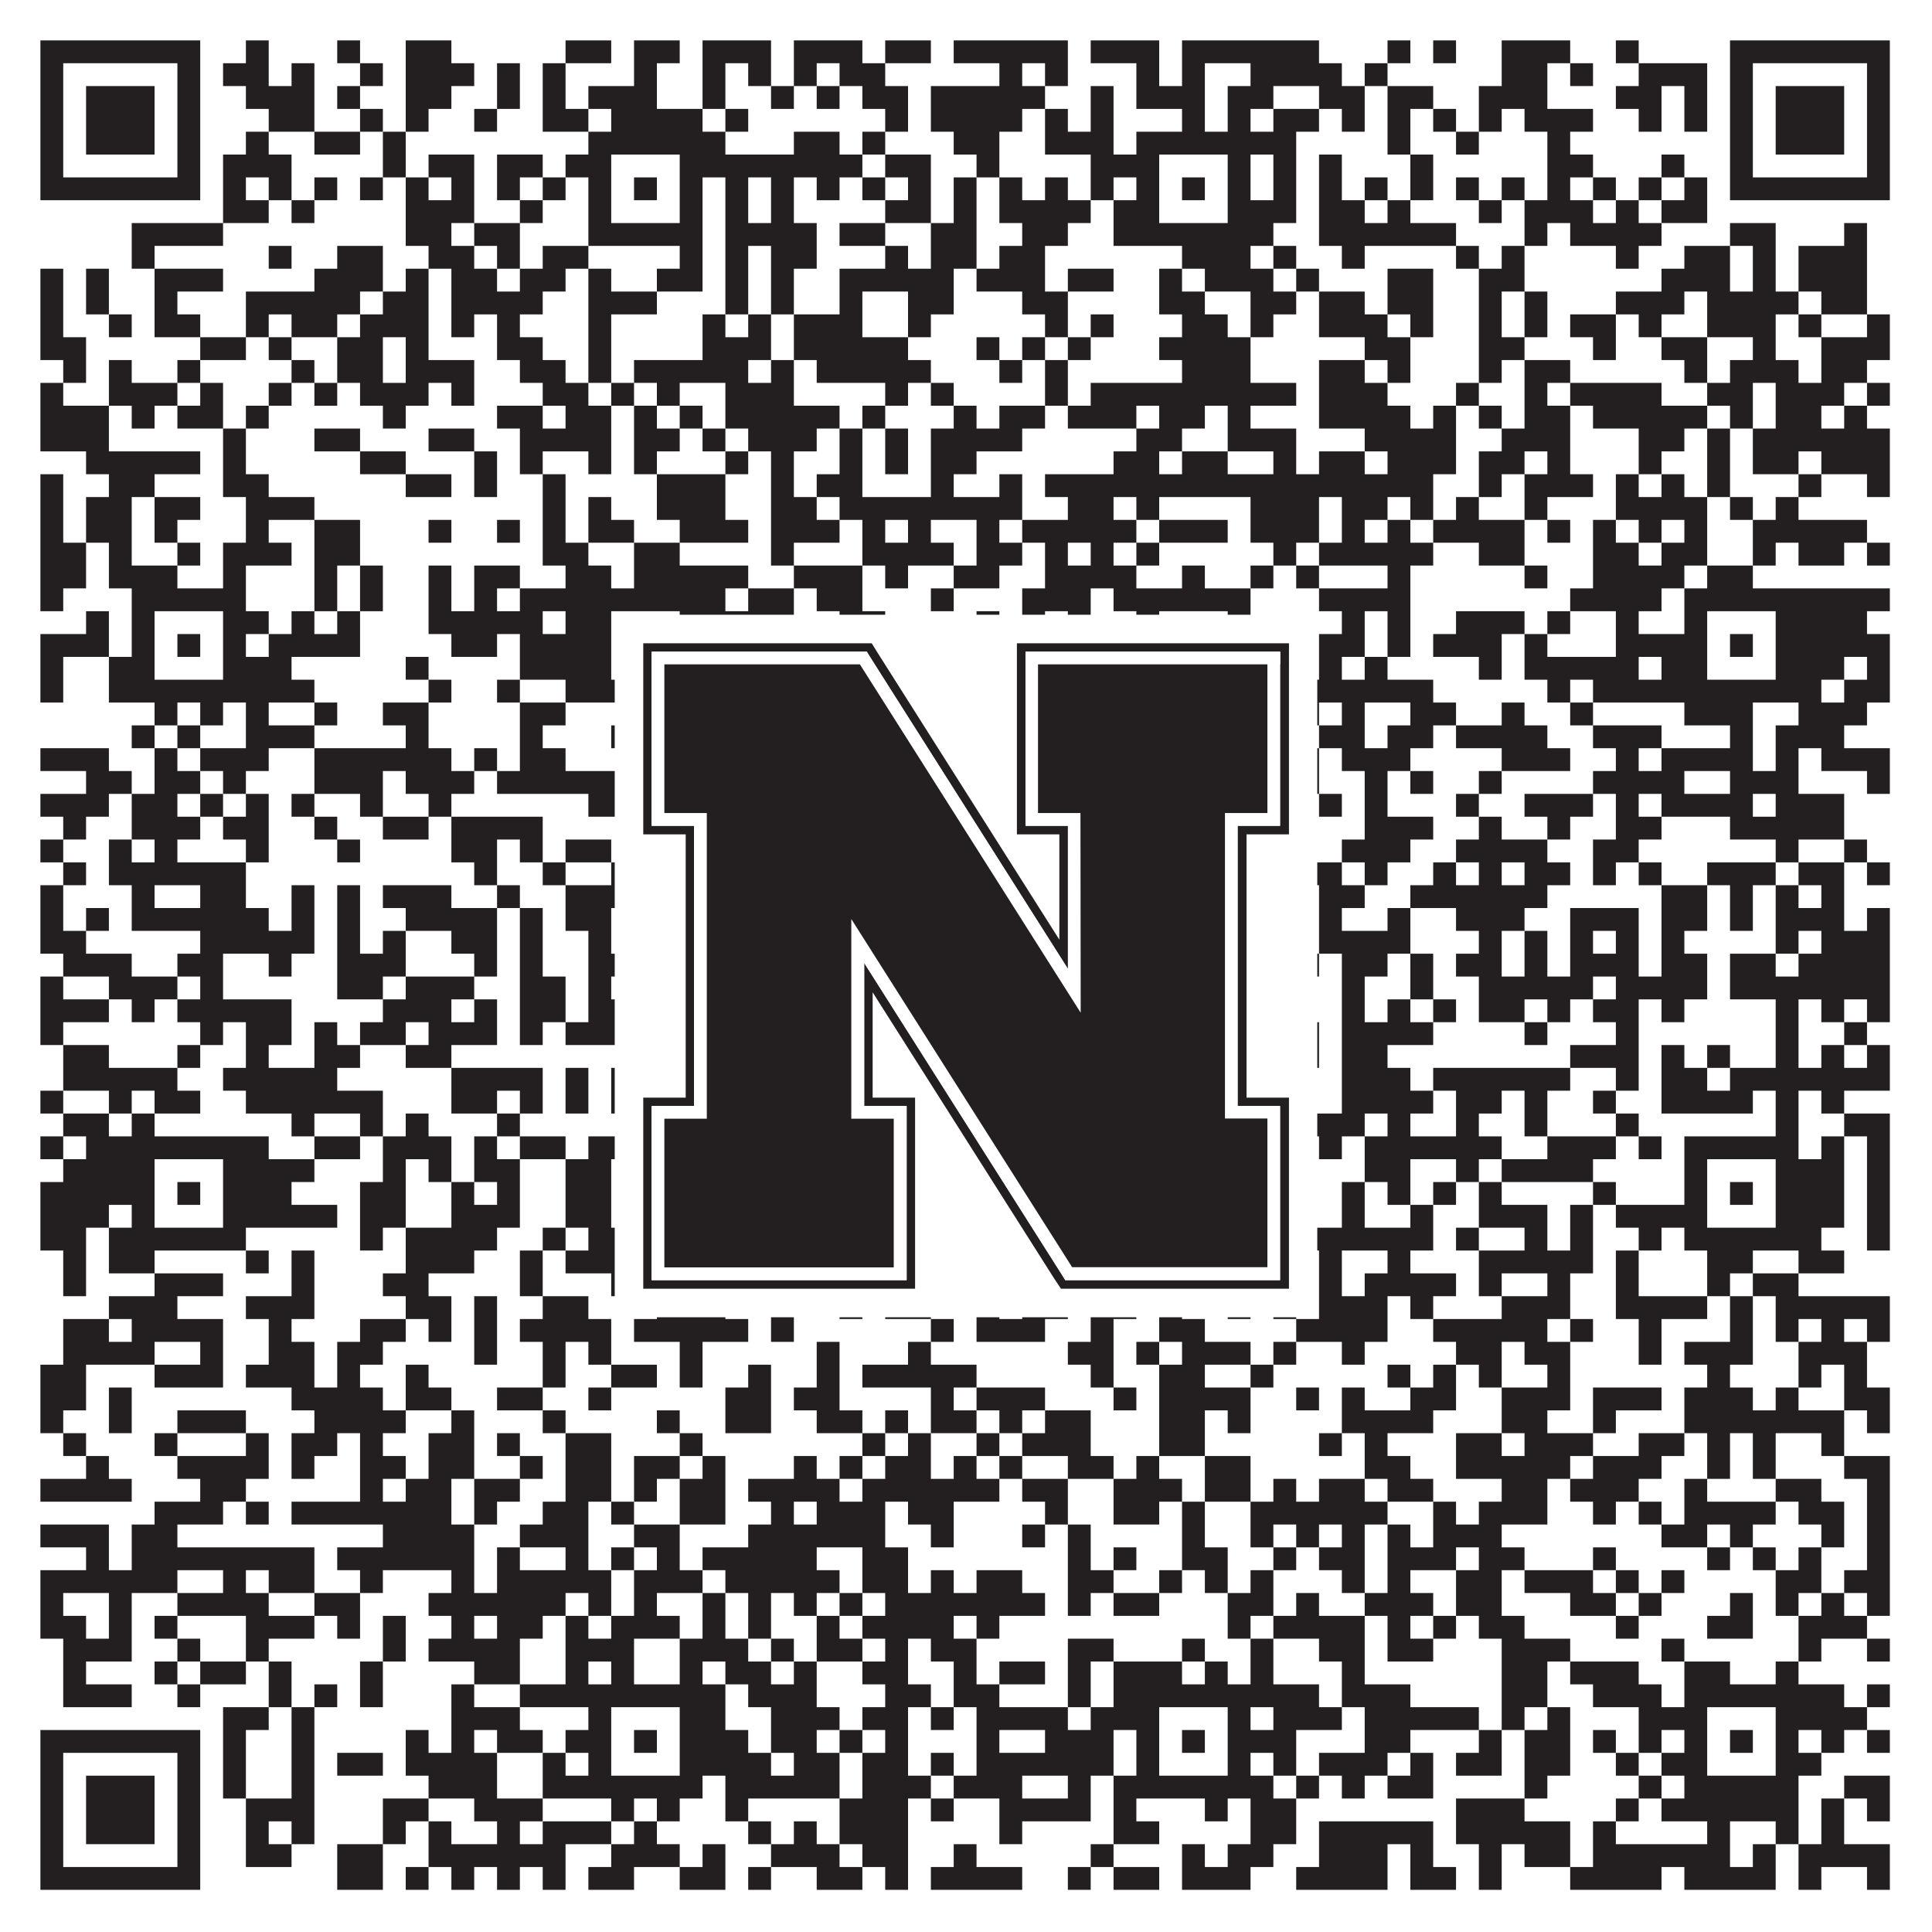
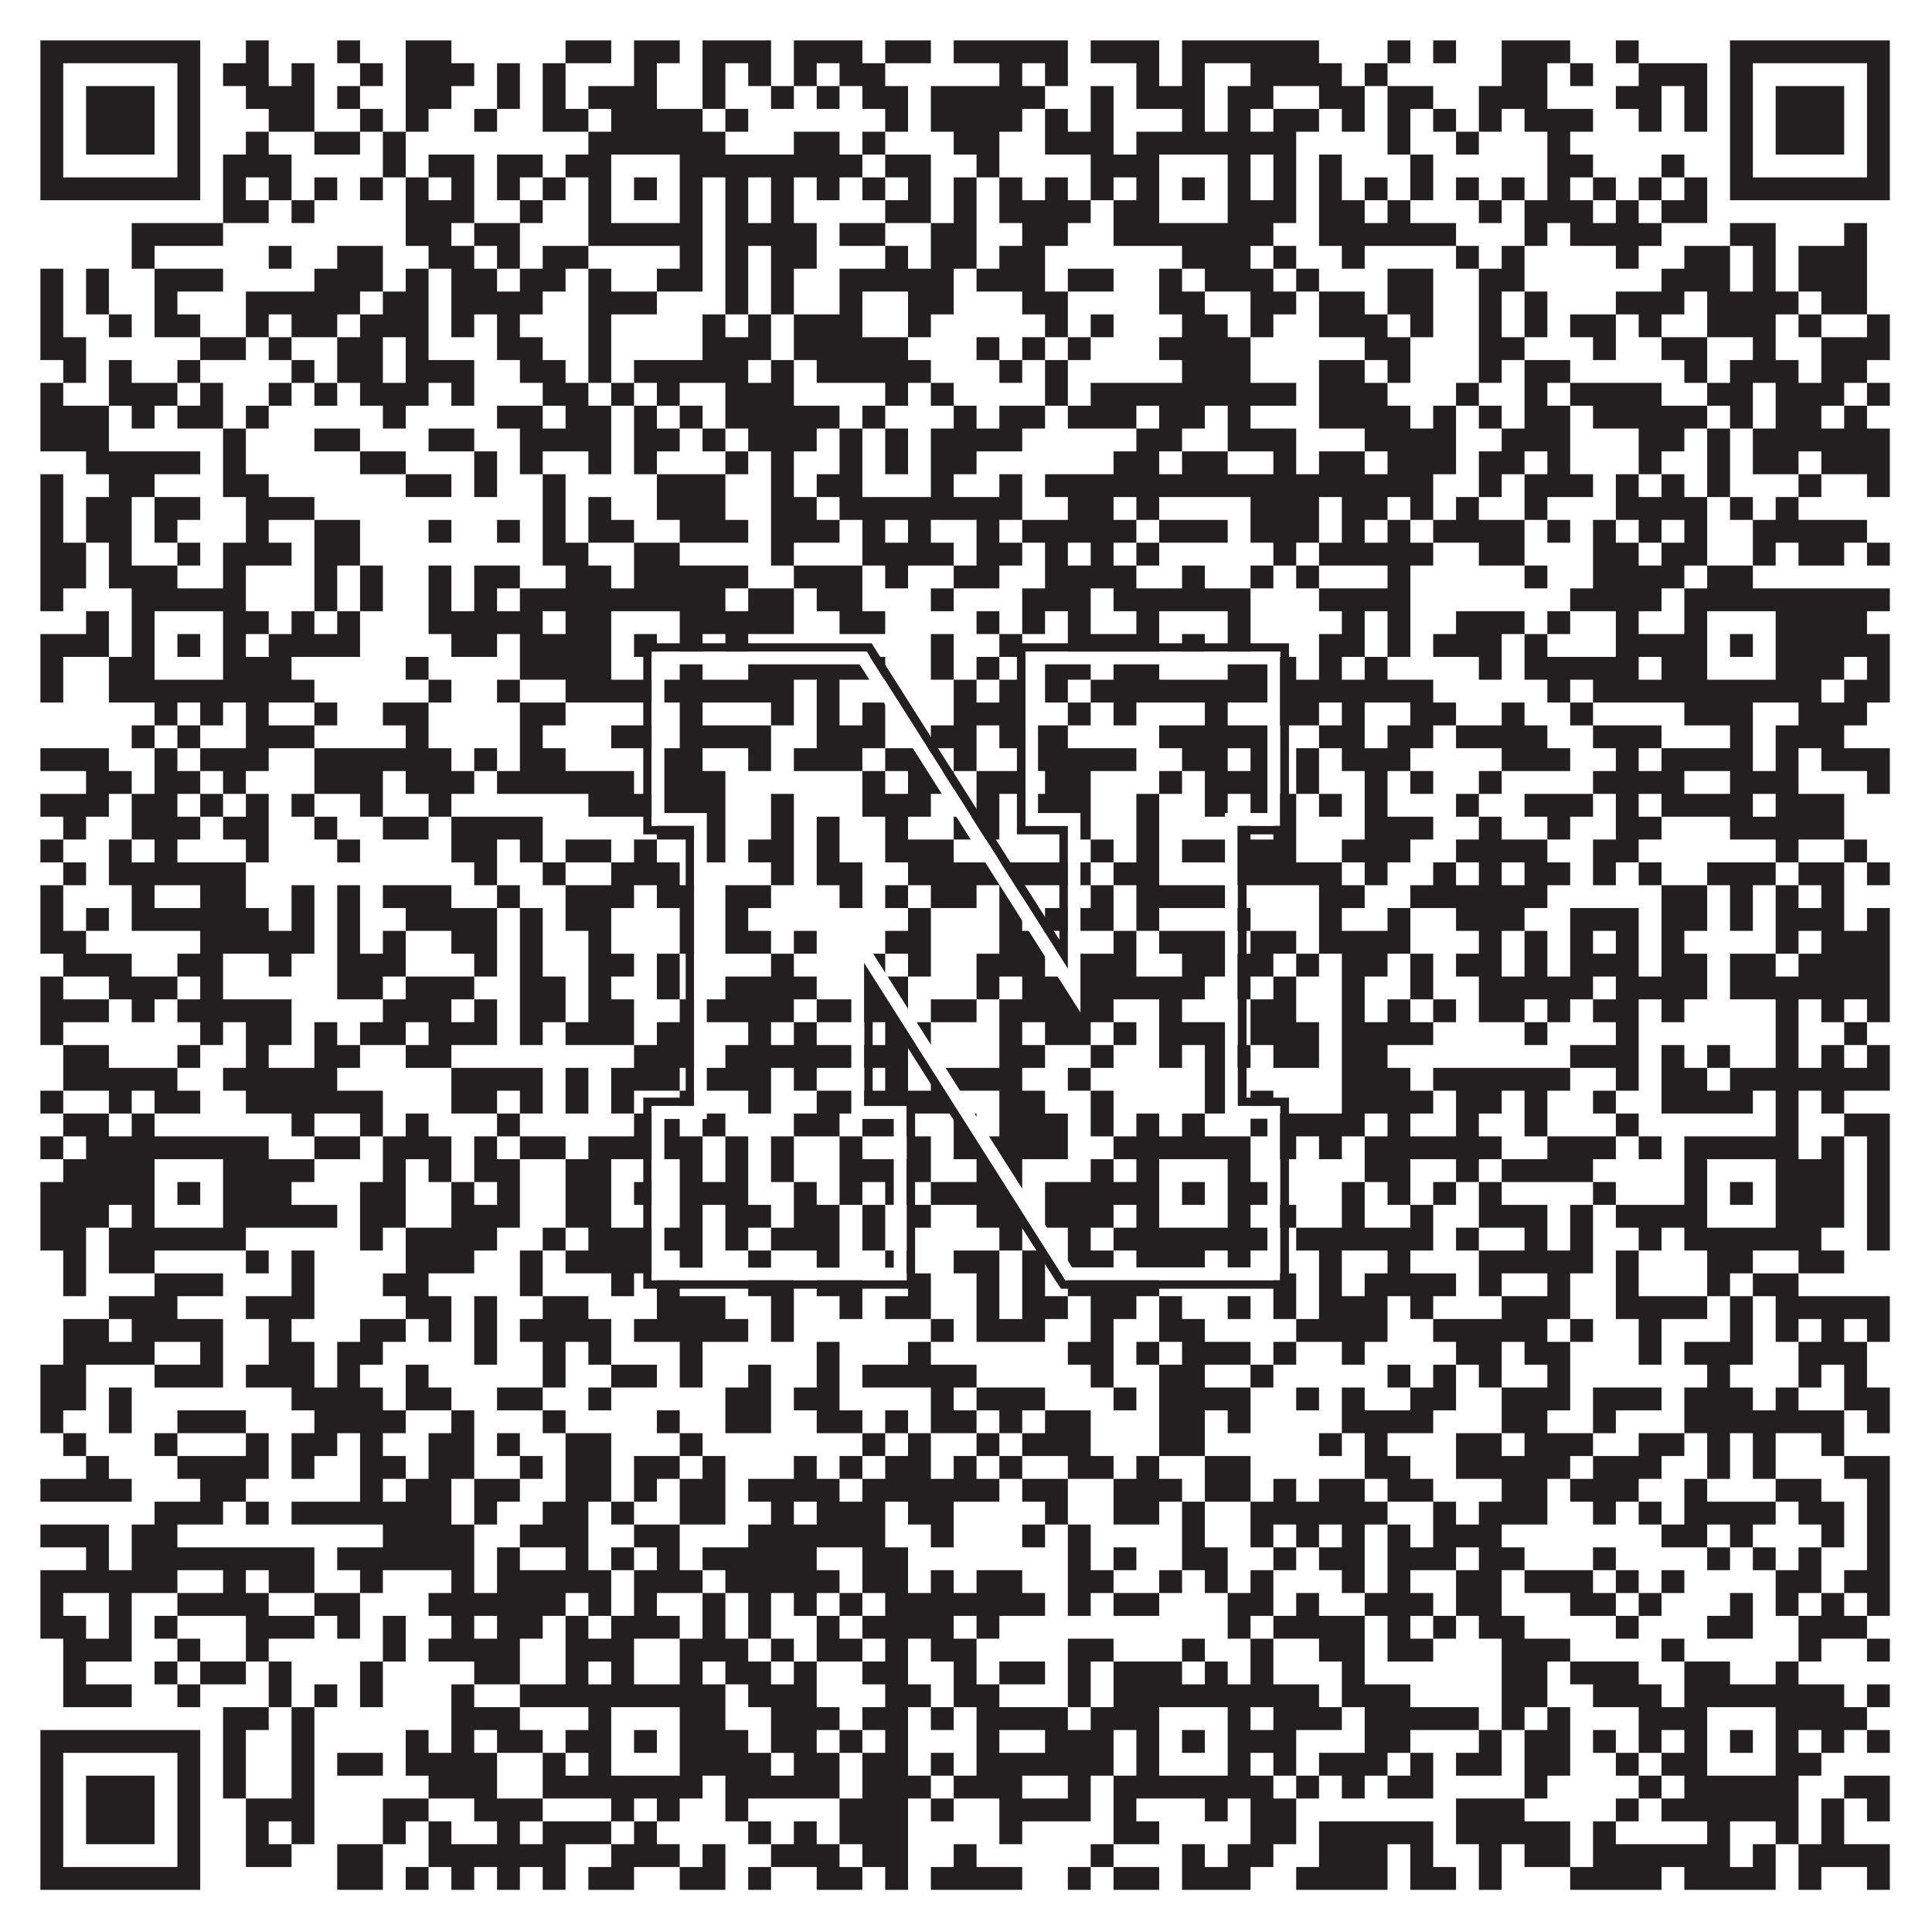
<svg xmlns="http://www.w3.org/2000/svg" version="1.1" width="1100px" height="1100px" viewBox="0 0 1100 1100">
  <rect x="0" y="0" width="1100" height="1100" fill="#ffffff" fill-opacity="1" />
  <path fill="#231f20" fill-opacity="1" d="M23,23L114,23L114,36L23,36ZM140,23L153,23L153,36L140,36ZM192,23L205,23L205,36L192,36ZM231,23L257,23L257,36L231,36ZM322,23L348,23L348,36L322,36ZM361,23L387,23L387,36L361,36ZM400,23L439,23L439,36L400,36ZM452,23L491,23L491,36L452,36ZM504,23L530,23L530,36L504,36ZM543,23L608,23L608,36L543,36ZM621,23L660,23L660,36L621,36ZM673,23L751,23L751,36L673,36ZM790,23L803,23L803,36L790,36ZM816,23L829,23L829,36L816,36ZM855,23L894,23L894,36L855,36ZM920,23L933,23L933,36L920,36ZM985,23L1076,23L1076,36L985,36ZM23,36L36,36L36,49L23,49ZM101,36L114,36L114,49L101,49ZM127,36L153,36L153,49L127,49ZM166,36L179,36L179,49L166,49ZM205,36L218,36L218,49L205,49ZM231,36L270,36L270,49L231,49ZM283,36L296,36L296,49L283,49ZM309,36L322,36L322,49L309,49ZM361,36L374,36L374,49L361,49ZM400,36L413,36L413,49L400,49ZM426,36L439,36L439,49L426,49ZM452,36L465,36L465,49L452,49ZM478,36L504,36L504,49L478,49ZM569,36L582,36L582,49L569,49ZM595,36L608,36L608,49L595,49ZM647,36L660,36L660,49L647,49ZM673,36L686,36L686,49L673,49ZM712,36L764,36L764,49L712,49ZM777,36L790,36L790,49L777,49ZM855,36L881,36L881,49L855,49ZM894,36L907,36L907,49L894,49ZM933,36L972,36L972,49L933,49ZM985,36L998,36L998,49L985,49ZM1063,36L1076,36L1076,49L1063,49ZM23,49L36,49L36,62L23,62ZM49,49L88,49L88,62L49,62ZM101,49L114,49L114,62L101,62ZM140,49L179,49L179,62L140,62ZM192,49L205,49L205,62L192,62ZM231,49L257,49L257,62L231,62ZM283,49L296,49L296,62L283,62ZM309,49L322,49L322,62L309,62ZM335,49L374,49L374,62L335,62ZM400,49L413,49L413,62L400,62ZM439,49L452,49L452,62L439,62ZM465,49L478,49L478,62L465,62ZM491,49L517,49L517,62L491,62ZM530,49L595,49L595,62L530,62ZM621,49L634,49L634,62L621,62ZM647,49L686,49L686,62L647,62ZM699,49L725,49L725,62L699,62ZM751,49L777,49L777,62L751,62ZM790,49L816,49L816,62L790,62ZM842,49L881,49L881,62L842,62ZM920,49L946,49L946,62L920,62ZM959,49L972,49L972,62L959,62ZM985,49L998,49L998,62L985,62ZM1011,49L1050,49L1050,62L1011,62ZM1063,49L1076,49L1076,62L1063,62ZM23,62L36,62L36,75L23,75ZM49,62L88,62L88,75L49,75ZM101,62L114,62L114,75L101,75ZM153,62L179,62L179,75L153,75ZM205,62L218,62L218,75L205,75ZM231,62L244,62L244,75L231,75ZM270,62L283,62L283,75L270,75ZM309,62L335,62L335,75L309,75ZM348,62L400,62L400,75L348,75ZM413,62L426,62L426,75L413,75ZM504,62L517,62L517,75L504,75ZM530,62L582,62L582,75L530,75ZM595,62L608,62L608,75L595,75ZM621,62L634,62L634,75L621,75ZM673,62L686,62L686,75L673,75ZM699,62L712,62L712,75L699,75ZM725,62L751,62L751,75L725,75ZM764,62L777,62L777,75L764,75ZM790,62L803,62L803,75L790,75ZM816,62L829,62L829,75L816,75ZM842,62L855,62L855,75L842,75ZM868,62L907,62L907,75L868,75ZM933,62L946,62L946,75L933,75ZM959,62L972,62L972,75L959,75ZM985,62L998,62L998,75L985,75ZM1011,62L1050,62L1050,75L1011,75ZM1063,62L1076,62L1076,75L1063,75ZM23,75L36,75L36,88L23,88ZM49,75L88,75L88,88L49,88ZM101,75L114,75L114,88L101,88ZM140,75L153,75L153,88L140,88ZM179,75L205,75L205,88L179,88ZM218,75L231,75L231,88L218,88ZM335,75L413,75L413,88L335,88ZM452,75L478,75L478,88L452,88ZM491,75L504,75L504,88L491,88ZM543,75L569,75L569,88L543,88ZM595,75L634,75L634,88L595,88ZM647,75L738,75L738,88L647,88ZM790,75L803,75L803,88L790,88ZM829,75L842,75L842,88L829,88ZM881,75L894,75L894,88L881,88ZM985,75L998,75L998,88L985,88ZM1011,75L1050,75L1050,88L1011,88ZM1063,75L1076,75L1076,88L1063,88ZM23,88L36,88L36,101L23,101ZM101,88L114,88L114,101L101,101ZM127,88L166,88L166,101L127,101ZM218,88L231,88L231,101L218,101ZM244,88L270,88L270,101L244,101ZM283,88L309,88L309,101L283,101ZM322,88L348,88L348,101L322,101ZM387,88L491,88L491,101L387,101ZM504,88L530,88L530,101L504,101ZM556,88L569,88L569,101L556,101ZM621,88L660,88L660,101L621,101ZM699,88L712,88L712,101L699,101ZM725,88L738,88L738,101L725,101ZM751,88L764,88L764,101L751,101ZM803,88L816,88L816,101L803,101ZM881,88L907,88L907,101L881,101ZM946,88L959,88L959,101L946,101ZM985,88L998,88L998,101L985,101ZM1063,88L1076,88L1076,101L1063,101ZM23,101L114,101L114,114L23,114ZM127,101L140,101L140,114L127,114ZM153,101L166,101L166,114L153,114ZM179,101L192,101L192,114L179,114ZM205,101L218,101L218,114L205,114ZM231,101L244,101L244,114L231,114ZM257,101L270,101L270,114L257,114ZM283,101L296,101L296,114L283,114ZM309,101L322,101L322,114L309,114ZM335,101L348,101L348,114L335,114ZM361,101L374,101L374,114L361,114ZM387,101L400,101L400,114L387,114ZM413,101L426,101L426,114L413,114ZM439,101L452,101L452,114L439,114ZM465,101L478,101L478,114L465,114ZM491,101L504,101L504,114L491,114ZM517,101L530,101L530,114L517,114ZM543,101L556,101L556,114L543,114ZM569,101L582,101L582,114L569,114ZM595,101L608,101L608,114L595,114ZM621,101L634,101L634,114L621,114ZM647,101L660,101L660,114L647,114ZM673,101L686,101L686,114L673,114ZM699,101L712,101L712,114L699,114ZM725,101L738,101L738,114L725,114ZM751,101L764,101L764,114L751,114ZM777,101L790,101L790,114L777,114ZM803,101L816,101L816,114L803,114ZM829,101L842,101L842,114L829,114ZM855,101L868,101L868,114L855,114ZM881,101L894,101L894,114L881,114ZM907,101L920,101L920,114L907,114ZM933,101L946,101L946,114L933,114ZM959,101L972,101L972,114L959,114ZM985,101L1076,101L1076,114L985,114ZM127,114L153,114L153,127L127,127ZM166,114L179,114L179,127L166,127ZM231,114L270,114L270,127L231,127ZM296,114L309,114L309,127L296,127ZM335,114L348,114L348,127L335,127ZM387,114L400,114L400,127L387,127ZM413,114L426,114L426,127L413,127ZM439,114L452,114L452,127L439,127ZM504,114L530,114L530,127L504,127ZM543,114L556,114L556,127L543,127ZM569,114L621,114L621,127L569,127ZM634,114L660,114L660,127L634,127ZM699,114L738,114L738,127L699,127ZM751,114L777,114L777,127L751,127ZM790,114L803,114L803,127L790,127ZM842,114L855,114L855,127L842,127ZM868,114L907,114L907,127L868,127ZM920,114L933,114L933,127L920,127ZM946,114L972,114L972,127L946,127ZM75,127L127,127L127,140L75,140ZM231,127L257,127L257,140L231,140ZM270,127L296,127L296,140L270,140ZM335,127L400,127L400,140L335,140ZM413,127L465,127L465,140L413,140ZM478,127L504,127L504,140L478,140ZM530,127L556,127L556,140L530,140ZM582,127L608,127L608,140L582,140ZM634,127L725,127L725,140L634,140ZM751,127L829,127L829,140L751,140ZM868,127L881,127L881,140L868,140ZM894,127L946,127L946,140L894,140ZM985,127L1011,127L1011,140L985,140ZM1050,127L1063,127L1063,140L1050,140ZM75,140L88,140L88,153L75,153ZM153,140L166,140L166,153L153,153ZM192,140L218,140L218,153L192,153ZM244,140L270,140L270,153L244,153ZM283,140L296,140L296,153L283,153ZM309,140L335,140L335,153L309,153ZM387,140L400,140L400,153L387,153ZM413,140L426,140L426,153L413,153ZM439,140L465,140L465,153L439,153ZM504,140L517,140L517,153L504,153ZM530,140L556,140L556,153L530,153ZM569,140L595,140L595,153L569,153ZM673,140L712,140L712,153L673,153ZM725,140L738,140L738,153L725,153ZM764,140L777,140L777,153L764,153ZM829,140L842,140L842,153L829,153ZM855,140L868,140L868,153L855,153ZM920,140L933,140L933,153L920,153ZM959,140L985,140L985,153L959,153ZM998,140L1011,140L1011,153L998,153ZM1024,140L1063,140L1063,153L1024,153ZM23,153L36,153L36,166L23,166ZM49,153L62,153L62,166L49,166ZM88,153L127,153L127,166L88,166ZM179,153L218,153L218,166L179,166ZM231,153L244,153L244,166L231,166ZM257,153L283,153L283,166L257,166ZM296,153L322,153L322,166L296,166ZM335,153L348,153L348,166L335,166ZM374,153L400,153L400,166L374,166ZM413,153L426,153L426,166L413,166ZM439,153L452,153L452,166L439,166ZM478,153L543,153L543,166L478,166ZM556,153L595,153L595,166L556,166ZM608,153L634,153L634,166L608,166ZM660,153L673,153L673,166L660,166ZM686,153L725,153L725,166L686,166ZM738,153L751,153L751,166L738,166ZM790,153L816,153L816,166L790,166ZM842,153L868,153L868,166L842,166ZM946,153L985,153L985,166L946,166ZM998,153L1011,153L1011,166L998,166ZM1024,153L1063,153L1063,166L1024,166ZM23,166L36,166L36,179L23,179ZM49,166L62,166L62,179L49,179ZM88,166L101,166L101,179L88,179ZM140,166L205,166L205,179L140,179ZM218,166L244,166L244,179L218,179ZM257,166L309,166L309,179L257,179ZM335,166L374,166L374,179L335,179ZM413,166L426,166L426,179L413,179ZM439,166L452,166L452,179L439,179ZM478,166L491,166L491,179L478,179ZM517,166L543,166L543,179L517,179ZM582,166L608,166L608,179L582,179ZM660,166L686,166L686,179L660,179ZM712,166L738,166L738,179L712,179ZM751,166L777,166L777,179L751,179ZM790,166L816,166L816,179L790,179ZM842,166L855,166L855,179L842,179ZM868,166L881,166L881,179L868,179ZM920,166L959,166L959,179L920,179ZM972,166L1024,166L1024,179L972,179ZM1037,166L1063,166L1063,179L1037,179ZM23,179L36,179L36,192L23,192ZM62,179L75,179L75,192L62,192ZM88,179L114,179L114,192L88,192ZM140,179L153,179L153,192L140,192ZM166,179L192,179L192,192L166,192ZM205,179L244,179L244,192L205,192ZM257,179L270,179L270,192L257,192ZM283,179L296,179L296,192L283,192ZM335,179L348,179L348,192L335,192ZM400,179L413,179L413,192L400,192ZM426,179L439,179L439,192L426,192ZM452,179L491,179L491,192L452,192ZM517,179L530,179L530,192L517,192ZM595,179L608,179L608,192L595,192ZM621,179L634,179L634,192L621,192ZM673,179L699,179L699,192L673,192ZM712,179L725,179L725,192L712,192ZM751,179L790,179L790,192L751,192ZM803,179L816,179L816,192L803,192ZM842,179L855,179L855,192L842,192ZM868,179L881,179L881,192L868,192ZM894,179L920,179L920,192L894,192ZM933,179L946,179L946,192L933,192ZM972,179L1011,179L1011,192L972,192ZM1024,179L1037,179L1037,192L1024,192ZM1063,179L1076,179L1076,192L1063,192ZM23,192L49,192L49,205L23,205ZM114,192L140,192L140,205L114,205ZM153,192L166,192L166,205L153,205ZM192,192L218,192L218,205L192,205ZM231,192L244,192L244,205L231,205ZM283,192L309,192L309,205L283,205ZM335,192L348,192L348,205L335,205ZM400,192L439,192L439,205L400,205ZM452,192L517,192L517,205L452,205ZM556,192L569,192L569,205L556,205ZM582,192L595,192L595,205L582,205ZM608,192L621,192L621,205L608,205ZM660,192L712,192L712,205L660,205ZM777,192L803,192L803,205L777,205ZM842,192L868,192L868,205L842,205ZM907,192L920,192L920,205L907,205ZM946,192L972,192L972,205L946,205ZM998,192L1011,192L1011,205L998,205ZM1037,192L1076,192L1076,205L1037,205ZM36,205L49,205L49,218L36,218ZM62,205L75,205L75,218L62,218ZM101,205L114,205L114,218L101,218ZM166,205L179,205L179,218L166,218ZM192,205L218,205L218,218L192,218ZM231,205L270,205L270,218L231,218ZM296,205L322,205L322,218L296,218ZM335,205L348,205L348,218L335,218ZM361,205L426,205L426,218L361,218ZM439,205L452,205L452,218L439,218ZM465,205L530,205L530,218L465,218ZM569,205L582,205L582,218L569,218ZM595,205L608,205L608,218L595,218ZM673,205L712,205L712,218L673,218ZM751,205L777,205L777,218L751,218ZM790,205L803,205L803,218L790,218ZM842,205L855,205L855,218L842,218ZM868,205L894,205L894,218L868,218ZM959,205L972,205L972,218L959,218ZM985,205L1024,205L1024,218L985,218ZM1037,205L1063,205L1063,218L1037,218ZM23,218L36,218L36,231L23,231ZM62,218L101,218L101,231L62,231ZM114,218L127,218L127,231L114,231ZM153,218L166,218L166,231L153,231ZM179,218L192,218L192,231L179,231ZM205,218L244,218L244,231L205,231ZM257,218L270,218L270,231L257,231ZM309,218L335,218L335,231L309,231ZM348,218L361,218L361,231L348,231ZM374,218L387,218L387,231L374,231ZM413,218L452,218L452,231L413,231ZM504,218L517,218L517,231L504,231ZM530,218L543,218L543,231L530,231ZM595,218L608,218L608,231L595,231ZM621,218L738,218L738,231L621,231ZM751,218L790,218L790,231L751,231ZM829,218L842,218L842,231L829,231ZM868,218L881,218L881,231L868,231ZM894,218L946,218L946,231L894,231ZM972,218L998,218L998,231L972,231ZM1011,218L1050,218L1050,231L1011,231ZM1063,218L1076,218L1076,231L1063,231ZM23,231L62,231L62,244L23,244ZM75,231L88,231L88,244L75,244ZM101,231L127,231L127,244L101,244ZM140,231L153,231L153,244L140,244ZM218,231L231,231L231,244L218,244ZM283,231L309,231L309,244L283,244ZM322,231L348,231L348,244L322,244ZM361,231L374,231L374,244L361,244ZM387,231L400,231L400,244L387,244ZM413,231L478,231L478,244L413,244ZM491,231L504,231L504,244L491,244ZM543,231L556,231L556,244L543,244ZM569,231L595,231L595,244L569,244ZM608,231L647,231L647,244L608,244ZM660,231L686,231L686,244L660,244ZM699,231L712,231L712,244L699,244ZM751,231L803,231L803,244L751,244ZM816,231L829,231L829,244L816,244ZM842,231L855,231L855,244L842,244ZM868,231L894,231L894,244L868,244ZM907,231L972,231L972,244L907,244ZM985,231L998,231L998,244L985,244ZM1011,231L1037,231L1037,244L1011,244ZM1050,231L1063,231L1063,244L1050,244ZM23,244L62,244L62,257L23,257ZM127,244L140,244L140,257L127,257ZM179,244L205,244L205,257L179,257ZM244,244L270,244L270,257L244,257ZM296,244L348,244L348,257L296,257ZM361,244L387,244L387,257L361,257ZM400,244L413,244L413,257L400,257ZM426,244L465,244L465,257L426,257ZM478,244L491,244L491,257L478,257ZM504,244L517,244L517,257L504,257ZM530,244L582,244L582,257L530,257ZM647,244L673,244L673,257L647,257ZM699,244L738,244L738,257L699,257ZM777,244L829,244L829,257L777,257ZM855,244L894,244L894,257L855,257ZM933,244L959,244L959,257L933,257ZM972,244L985,244L985,257L972,257ZM998,244L1076,244L1076,257L998,257ZM49,257L114,257L114,270L49,270ZM127,257L140,257L140,270L127,270ZM205,257L231,257L231,270L205,270ZM270,257L283,257L283,270L270,270ZM296,257L309,257L309,270L296,270ZM335,257L348,257L348,270L335,270ZM361,257L374,257L374,270L361,270ZM413,257L426,257L426,270L413,270ZM439,257L452,257L452,270L439,270ZM478,257L491,257L491,270L478,270ZM504,257L517,257L517,270L504,270ZM530,257L556,257L556,270L530,270ZM634,257L660,257L660,270L634,270ZM673,257L699,257L699,270L673,270ZM725,257L738,257L738,270L725,270ZM751,257L777,257L777,270L751,270ZM790,257L829,257L829,270L790,270ZM842,257L868,257L868,270L842,270ZM881,257L894,257L894,270L881,270ZM933,257L946,257L946,270L933,270ZM972,257L985,257L985,270L972,270ZM998,257L1024,257L1024,270L998,270ZM1037,257L1076,257L1076,270L1037,270ZM23,270L36,270L36,283L23,283ZM62,270L88,270L88,283L62,283ZM127,270L153,270L153,283L127,283ZM231,270L257,270L257,283L231,283ZM270,270L283,270L283,283L270,283ZM309,270L322,270L322,283L309,283ZM374,270L413,270L413,283L374,283ZM439,270L452,270L452,283L439,283ZM465,270L491,270L491,283L465,283ZM530,270L543,270L543,283L530,283ZM569,270L582,270L582,283L569,283ZM595,270L816,270L816,283L595,283ZM842,270L855,270L855,283L842,283ZM868,270L907,270L907,283L868,283ZM920,270L933,270L933,283L920,283ZM946,270L959,270L959,283L946,283ZM972,270L985,270L985,283L972,283ZM1024,270L1037,270L1037,283L1024,283ZM1063,270L1076,270L1076,283L1063,283ZM23,283L36,283L36,296L23,296ZM49,283L75,283L75,296L49,296ZM88,283L114,283L114,296L88,296ZM140,283L179,283L179,296L140,296ZM309,283L322,283L322,296L309,296ZM335,283L348,283L348,296L335,296ZM374,283L413,283L413,296L374,296ZM439,283L465,283L465,296L439,296ZM478,283L582,283L582,296L478,296ZM608,283L634,283L634,296L608,296ZM647,283L660,283L660,296L647,296ZM712,283L751,283L751,296L712,296ZM764,283L790,283L790,296L764,296ZM803,283L816,283L816,296L803,296ZM829,283L842,283L842,296L829,296ZM868,283L881,283L881,296L868,296ZM920,283L972,283L972,296L920,296ZM985,283L998,283L998,296L985,296ZM1011,283L1024,283L1024,296L1011,296ZM23,296L36,296L36,309L23,309ZM49,296L75,296L75,309L49,309ZM88,296L101,296L101,309L88,309ZM140,296L153,296L153,309L140,309ZM179,296L205,296L205,309L179,309ZM244,296L257,296L257,309L244,309ZM283,296L296,296L296,309L283,309ZM309,296L322,296L322,309L309,309ZM335,296L361,296L361,309L335,309ZM387,296L426,296L426,309L387,309ZM439,296L478,296L478,309L439,309ZM491,296L504,296L504,309L491,309ZM517,296L530,296L530,309L517,309ZM556,296L569,296L569,309L556,309ZM582,296L647,296L647,309L582,309ZM660,296L699,296L699,309L660,309ZM712,296L751,296L751,309L712,309ZM764,296L777,296L777,309L764,309ZM790,296L803,296L803,309L790,309ZM816,296L868,296L868,309L816,309ZM881,296L894,296L894,309L881,309ZM907,296L920,296L920,309L907,309ZM933,296L946,296L946,309L933,309ZM959,296L972,296L972,309L959,309ZM998,296L1063,296L1063,309L998,309ZM23,309L49,309L49,322L23,322ZM62,309L75,309L75,322L62,322ZM101,309L114,309L114,322L101,322ZM127,309L166,309L166,322L127,322ZM179,309L205,309L205,322L179,322ZM309,309L335,309L335,322L309,322ZM361,309L387,309L387,322L361,322ZM439,309L452,309L452,322L439,322ZM491,309L543,309L543,322L491,322ZM556,309L582,309L582,322L556,322ZM595,309L608,309L608,322L595,322ZM621,309L634,309L634,322L621,322ZM647,309L660,309L660,322L647,322ZM725,309L738,309L738,322L725,322ZM751,309L816,309L816,322L751,322ZM842,309L868,309L868,322L842,322ZM907,309L933,309L933,322L907,322ZM946,309L972,309L972,322L946,322ZM998,309L1011,309L1011,322L998,322ZM1024,309L1050,309L1050,322L1024,322ZM1063,309L1076,309L1076,322L1063,322ZM23,322L49,322L49,335L23,335ZM62,322L101,322L101,335L62,335ZM127,322L140,322L140,335L127,335ZM179,322L192,322L192,335L179,335ZM205,322L218,322L218,335L205,335ZM244,322L257,322L257,335L244,335ZM270,322L296,322L296,335L270,335ZM322,322L348,322L348,335L322,335ZM361,322L426,322L426,335L361,335ZM452,322L491,322L491,335L452,335ZM504,322L517,322L517,335L504,335ZM543,322L569,322L569,335L543,335ZM595,322L647,322L647,335L595,335ZM673,322L686,322L686,335L673,335ZM712,322L725,322L725,335L712,335ZM738,322L751,322L751,335L738,335ZM790,322L803,322L803,335L790,335ZM868,322L881,322L881,335L868,335ZM907,322L959,322L959,335L907,335ZM972,322L998,322L998,335L972,335ZM23,335L36,335L36,348L23,348ZM75,335L140,335L140,348L75,348ZM179,335L192,335L192,348L179,348ZM205,335L218,335L218,348L205,348ZM244,335L257,335L257,348L244,348ZM270,335L283,335L283,348L270,348ZM296,335L413,335L413,348L296,348ZM426,335L452,335L452,348L426,348ZM465,335L491,335L491,348L465,348ZM530,335L543,335L543,348L530,348ZM582,335L621,335L621,348L582,348ZM634,335L712,335L712,348L634,348ZM751,335L803,335L803,348L751,348ZM894,335L946,335L946,348L894,348ZM959,335L1076,335L1076,348L959,348ZM49,348L62,348L62,361L49,361ZM75,348L88,348L88,361L75,361ZM127,348L153,348L153,361L127,361ZM166,348L179,348L179,361L166,361ZM192,348L205,348L205,361L192,361ZM244,348L309,348L309,361L244,361ZM322,348L348,348L348,361L322,361ZM387,348L452,348L452,361L387,361ZM478,348L504,348L504,361L478,361ZM556,348L569,348L569,361L556,361ZM582,348L595,348L595,361L582,361ZM608,348L621,348L621,361L608,361ZM647,348L660,348L660,361L647,361ZM699,348L712,348L712,361L699,361ZM764,348L777,348L777,361L764,361ZM790,348L803,348L803,361L790,361ZM829,348L868,348L868,361L829,361ZM881,348L894,348L894,361L881,361ZM920,348L933,348L933,361L920,361ZM959,348L972,348L972,361L959,361ZM1011,348L1063,348L1063,361L1011,361ZM23,361L62,361L62,374L23,374ZM75,361L88,361L88,374L75,374ZM101,361L114,361L114,374L101,374ZM127,361L140,361L140,374L127,374ZM153,361L205,361L205,374L153,374ZM257,361L283,361L283,374L257,374ZM296,361L348,361L348,374L296,374ZM361,361L374,361L374,374L361,374ZM387,361L400,361L400,374L387,374ZM413,361L426,361L426,374L413,374ZM530,361L543,361L543,374L530,374ZM569,361L582,361L582,374L569,374ZM608,361L660,361L660,374L608,374ZM673,361L686,361L686,374L673,374ZM699,361L712,361L712,374L699,374ZM751,361L777,361L777,374L751,374ZM790,361L803,361L803,374L790,374ZM816,361L855,361L855,374L816,374ZM868,361L881,361L881,374L868,374ZM920,361L972,361L972,374L920,374ZM985,361L998,361L998,374L985,374ZM1011,361L1076,361L1076,374L1011,374ZM23,374L36,374L36,387L23,387ZM62,374L88,374L88,387L62,387ZM127,374L166,374L166,387L127,387ZM231,374L244,374L244,387L231,387ZM296,374L348,374L348,387L296,387ZM387,374L400,374L400,387L387,387ZM426,374L504,374L504,387L426,387ZM530,374L543,374L543,387L530,387ZM556,374L569,374L569,387L556,387ZM595,374L621,374L621,387L595,387ZM634,374L660,374L660,387L634,387ZM699,374L738,374L738,387L699,387ZM751,374L764,374L764,387L751,387ZM777,374L790,374L790,387L777,387ZM842,374L855,374L855,387L842,387ZM868,374L933,374L933,387L868,387ZM946,374L972,374L972,387L946,387ZM1011,374L1050,374L1050,387L1011,387ZM1063,374L1076,374L1076,387L1063,387ZM23,387L36,387L36,400L23,400ZM62,387L179,387L179,400L62,400ZM244,387L257,387L257,400L244,400ZM283,387L296,387L296,400L283,400ZM322,387L452,387L452,400L322,400ZM465,387L478,387L478,400L465,400ZM543,387L556,387L556,400L543,400ZM569,387L582,387L582,400L569,400ZM595,387L608,387L608,400L595,400ZM621,387L816,387L816,400L621,400ZM881,387L894,387L894,400L881,400ZM907,387L1037,387L1037,400L907,400ZM1050,387L1076,387L1076,400L1050,400ZM88,400L101,400L101,413L88,413ZM114,400L127,400L127,413L114,413ZM140,400L153,400L153,413L140,413ZM179,400L192,400L192,413L179,413ZM218,400L244,400L244,413L218,413ZM296,400L322,400L322,413L296,413ZM387,400L400,400L400,413L387,413ZM439,400L452,400L452,413L439,413ZM465,400L478,400L478,413L465,413ZM491,400L504,400L504,413L491,413ZM543,400L582,400L582,413L543,413ZM608,400L621,400L621,413L608,413ZM634,400L647,400L647,413L634,413ZM686,400L699,400L699,413L686,413ZM725,400L751,400L751,413L725,413ZM764,400L777,400L777,413L764,413ZM803,400L829,400L829,413L803,413ZM855,400L868,400L868,413L855,413ZM894,400L907,400L907,413L894,413ZM959,400L998,400L998,413L959,413ZM1024,400L1063,400L1063,413L1024,413ZM75,413L88,413L88,426L75,426ZM101,413L114,413L114,426L101,426ZM140,413L179,413L179,426L140,426ZM231,413L244,413L244,426L231,426ZM296,413L309,413L309,426L296,426ZM348,413L374,413L374,426L348,426ZM387,413L439,413L439,426L387,426ZM465,413L504,413L504,426L465,426ZM530,413L556,413L556,426L530,426ZM569,413L608,413L608,426L569,426ZM660,413L725,413L725,426L660,426ZM751,413L777,413L777,426L751,426ZM790,413L816,413L816,426L790,426ZM829,413L881,413L881,426L829,426ZM907,413L946,413L946,426L907,426ZM985,413L998,413L998,426L985,426ZM1011,413L1050,413L1050,426L1011,426ZM23,426L62,426L62,439L23,439ZM88,426L101,426L101,439L88,439ZM114,426L153,426L153,439L114,439ZM179,426L257,426L257,439L179,439ZM270,426L283,426L283,439L270,439ZM296,426L322,426L322,439L296,439ZM374,426L400,426L400,439L374,439ZM426,426L439,426L439,439L426,439ZM452,426L491,426L491,439L452,439ZM504,426L530,426L530,439L504,439ZM543,426L556,426L556,439L543,439ZM582,426L647,426L647,439L582,439ZM673,426L699,426L699,439L673,439ZM712,426L725,426L725,439L712,439ZM738,426L751,426L751,439L738,439ZM764,426L803,426L803,439L764,439ZM855,426L894,426L894,439L855,439ZM920,426L933,426L933,439L920,439ZM946,426L998,426L998,439L946,439ZM1011,426L1024,426L1024,439L1011,439ZM1037,426L1076,426L1076,439L1037,439ZM49,439L75,439L75,452L49,452ZM88,439L114,439L114,452L88,452ZM127,439L140,439L140,452L127,452ZM179,439L218,439L218,452L179,452ZM231,439L270,439L270,452L231,452ZM283,439L361,439L361,452L283,452ZM374,439L413,439L413,452L374,452ZM491,439L504,439L504,452L491,452ZM517,439L543,439L543,452L517,452ZM556,439L582,439L582,452L556,452ZM595,439L621,439L621,452L595,452ZM660,439L673,439L673,452L660,452ZM686,439L725,439L725,452L686,452ZM738,439L751,439L751,452L738,452ZM777,439L790,439L790,452L777,452ZM803,439L816,439L816,452L803,452ZM842,439L855,439L855,452L842,452ZM907,439L959,439L959,452L907,452ZM985,439L1024,439L1024,452L985,452ZM1063,439L1076,439L1076,452L1063,452ZM23,452L62,452L62,465L23,465ZM75,452L101,452L101,465L75,465ZM114,452L127,452L127,465L114,465ZM140,452L153,452L153,465L140,465ZM166,452L179,452L179,465L166,465ZM205,452L218,452L218,465L205,465ZM244,452L257,452L257,465L244,465ZM335,452L413,452L413,465L335,465ZM439,452L452,452L452,465L439,465ZM491,452L530,452L530,465L491,465ZM556,452L569,452L569,465L556,465ZM582,452L621,452L621,465L582,465ZM647,452L660,452L660,465L647,465ZM686,452L699,452L699,465L686,465ZM712,452L738,452L738,465L712,465ZM751,452L764,452L764,465L751,465ZM777,452L790,452L790,465L777,465ZM829,452L842,452L842,465L829,465ZM868,452L907,452L907,465L868,465ZM920,452L933,452L933,465L920,465ZM946,452L998,452L998,465L946,465ZM1011,452L1050,452L1050,465L1011,465ZM36,465L49,465L49,478L36,478ZM75,465L114,465L114,478L75,478ZM127,465L153,465L153,478L127,478ZM179,465L192,465L192,478L179,478ZM218,465L244,465L244,478L218,478ZM257,465L309,465L309,478L257,478ZM374,465L413,465L413,478L374,478ZM439,465L452,465L452,478L439,478ZM465,465L478,465L478,478L465,478ZM504,465L517,465L517,478L504,478ZM543,465L569,465L569,478L543,478ZM608,465L621,465L621,478L608,478ZM647,465L660,465L660,478L647,478ZM699,465L712,465L712,478L699,478ZM725,465L738,465L738,478L725,478ZM777,465L816,465L816,478L777,478ZM842,465L855,465L855,478L842,478ZM881,465L894,465L894,478L881,478ZM920,465L946,465L946,478L920,478ZM985,465L1050,465L1050,478L985,478ZM23,478L36,478L36,491L23,491ZM62,478L75,478L75,491L62,491ZM88,478L101,478L101,491L88,491ZM140,478L153,478L153,491L140,491ZM192,478L205,478L205,491L192,491ZM257,478L283,478L283,491L257,491ZM296,478L309,478L309,491L296,491ZM322,478L348,478L348,491L322,491ZM361,478L374,478L374,491L361,491ZM400,478L413,478L413,491L400,491ZM426,478L452,478L452,491L426,491ZM465,478L478,478L478,491L465,491ZM504,478L543,478L543,491L504,491ZM621,478L634,478L634,491L621,491ZM647,478L660,478L660,491L647,491ZM673,478L738,478L738,491L673,491ZM764,478L803,478L803,491L764,491ZM829,478L881,478L881,491L829,491ZM907,478L933,478L933,491L907,491ZM1011,478L1024,478L1024,491L1011,491ZM1050,478L1063,478L1063,491L1050,491ZM36,491L49,491L49,504L36,504ZM62,491L140,491L140,504L62,504ZM270,491L283,491L283,504L270,504ZM309,491L322,491L322,504L309,504ZM348,491L387,491L387,504L348,504ZM439,491L452,491L452,504L439,504ZM465,491L491,491L491,504L465,504ZM517,491L621,491L621,504L517,504ZM634,491L660,491L660,504L634,504ZM699,491L764,491L764,504L699,504ZM777,491L790,491L790,504L777,504ZM816,491L829,491L829,504L816,504ZM842,491L855,491L855,504L842,504ZM868,491L894,491L894,504L868,504ZM907,491L920,491L920,504L907,504ZM933,491L946,491L946,504L933,504ZM972,491L1011,491L1011,504L972,504ZM1024,491L1050,491L1050,504L1024,504ZM1063,491L1076,491L1076,504L1063,504ZM23,504L36,504L36,517L23,517ZM75,504L88,504L88,517L75,517ZM114,504L140,504L140,517L114,517ZM166,504L179,504L179,517L166,517ZM192,504L205,504L205,517L192,517ZM218,504L257,504L257,517L218,517ZM283,504L296,504L296,517L283,517ZM322,504L361,504L361,517L322,517ZM374,504L400,504L400,517L374,517ZM413,504L439,504L439,517L413,517ZM478,504L491,504L491,517L478,517ZM504,504L517,504L517,517L504,517ZM530,504L556,504L556,517L530,517ZM569,504L582,504L582,517L569,517ZM621,504L634,504L634,517L621,517ZM647,504L699,504L699,517L647,517ZM751,504L777,504L777,517L751,517ZM803,504L881,504L881,517L803,517ZM946,504L972,504L972,517L946,517ZM985,504L998,504L998,517L985,517ZM1011,504L1024,504L1024,517L1011,517ZM1037,504L1050,504L1050,517L1037,517ZM23,517L36,517L36,530L23,530ZM49,517L62,517L62,530L49,530ZM75,517L153,517L153,530L75,530ZM166,517L179,517L179,530L166,530ZM192,517L205,517L205,530L192,530ZM231,517L283,517L283,530L231,530ZM296,517L309,517L309,530L296,530ZM322,517L348,517L348,530L322,530ZM387,517L400,517L400,530L387,530ZM413,517L426,517L426,530L413,530ZM517,517L530,517L530,530L517,530ZM569,517L582,517L582,530L569,530ZM595,517L634,517L634,530L595,530ZM647,517L660,517L660,530L647,530ZM699,517L712,517L712,530L699,530ZM751,517L764,517L764,530L751,530ZM790,517L803,517L803,530L790,530ZM829,517L868,517L868,530L829,530ZM894,517L933,517L933,530L894,530ZM946,517L972,517L972,530L946,530ZM985,517L998,517L998,530L985,530ZM1011,517L1050,517L1050,530L1011,530ZM1063,517L1076,517L1076,530L1063,530ZM23,530L49,530L49,543L23,543ZM114,530L179,530L179,543L114,543ZM192,530L205,530L205,543L192,543ZM218,530L231,530L231,543L218,543ZM257,530L283,530L283,543L257,543ZM296,530L309,530L309,543L296,543ZM335,530L348,530L348,543L335,543ZM387,530L400,530L400,543L387,543ZM413,530L439,530L439,543L413,543ZM452,530L465,530L465,543L452,543ZM504,530L530,530L530,543L504,543ZM569,530L595,530L595,543L569,543ZM634,530L647,530L647,543L634,543ZM660,530L699,530L699,543L660,543ZM712,530L738,530L738,543L712,543ZM751,530L803,530L803,543L751,543ZM842,530L855,530L855,543L842,543ZM868,530L881,530L881,543L868,543ZM894,530L907,530L907,543L894,543ZM920,530L933,530L933,543L920,543ZM946,530L959,530L959,543L946,543ZM1011,530L1024,530L1024,543L1011,543ZM1037,530L1076,530L1076,543L1037,543ZM36,543L75,543L75,556L36,556ZM101,543L127,543L127,556L101,556ZM153,543L166,543L166,556L153,556ZM192,543L231,543L231,556L192,556ZM270,543L283,543L283,556L270,556ZM296,543L309,543L309,556L296,556ZM335,543L361,543L361,556L335,556ZM374,543L387,543L387,556L374,556ZM439,543L452,543L452,556L439,556ZM491,543L504,543L504,556L491,556ZM517,543L530,543L530,556L517,556ZM556,543L595,543L595,556L556,556ZM608,543L647,543L647,556L608,556ZM673,543L725,543L725,556L673,556ZM738,543L751,543L751,556L738,556ZM764,543L790,543L790,556L764,556ZM803,543L816,543L816,556L803,556ZM829,543L855,543L855,556L829,556ZM868,543L881,543L881,556L868,556ZM894,543L933,543L933,556L894,556ZM946,543L972,543L972,556L946,556ZM985,543L1011,543L1011,556L985,556ZM1024,543L1076,543L1076,556L1024,556ZM23,556L36,556L36,569L23,569ZM62,556L101,556L101,569L62,569ZM114,556L127,556L127,569L114,569ZM192,556L218,556L218,569L192,569ZM231,556L270,556L270,569L231,569ZM296,556L322,556L322,569L296,569ZM335,556L348,556L348,569L335,569ZM374,556L387,556L387,569L374,569ZM413,556L465,556L465,569L413,569ZM491,556L517,556L517,569L491,569ZM556,556L569,556L569,569L556,569ZM582,556L686,556L686,569L582,569ZM699,556L712,556L712,569L699,569ZM725,556L738,556L738,569L725,569ZM764,556L777,556L777,569L764,569ZM803,556L816,556L816,569L803,569ZM842,556L907,556L907,569L842,569ZM920,556L972,556L972,569L920,569ZM985,556L1076,556L1076,569L985,569ZM23,569L62,569L62,582L23,582ZM75,569L88,569L88,582L75,582ZM101,569L166,569L166,582L101,582ZM218,569L257,569L257,582L218,582ZM270,569L283,569L283,582L270,582ZM296,569L322,569L322,582L296,582ZM335,569L361,569L361,582L335,582ZM387,569L452,569L452,582L387,582ZM465,569L517,569L517,582L465,582ZM530,569L556,569L556,582L530,582ZM569,569L634,569L634,582L569,582ZM660,569L673,569L673,582L660,582ZM712,569L738,569L738,582L712,582ZM764,569L777,569L777,582L764,582ZM790,569L803,569L803,582L790,582ZM816,569L829,569L829,582L816,582ZM842,569L868,569L868,582L842,582ZM881,569L894,569L894,582L881,582ZM907,569L933,569L933,582L907,582ZM946,569L959,569L959,582L946,582ZM1011,569L1024,569L1024,582L1011,582ZM1037,569L1050,569L1050,582L1037,582ZM1063,569L1076,569L1076,582L1063,582ZM23,582L36,582L36,595L23,595ZM114,582L127,582L127,595L114,595ZM140,582L166,582L166,595L140,595ZM179,582L192,582L192,595L179,595ZM205,582L231,582L231,595L205,595ZM244,582L283,582L283,595L244,595ZM296,582L309,582L309,595L296,595ZM322,582L361,582L361,595L322,595ZM374,582L400,582L400,595L374,595ZM426,582L439,582L439,595L426,595ZM452,582L465,582L465,595L452,595ZM504,582L530,582L530,595L504,595ZM569,582L582,582L582,595L569,595ZM595,582L621,582L621,595L595,595ZM634,582L647,582L647,595L634,595ZM660,582L699,582L699,595L660,595ZM712,582L751,582L751,595L712,595ZM764,582L816,582L816,595L764,595ZM868,582L881,582L881,595L868,595ZM920,582L933,582L933,595L920,595ZM1011,582L1024,582L1024,595L1011,595ZM1050,582L1063,582L1063,595L1050,595ZM36,595L62,595L62,608L36,608ZM101,595L114,595L114,608L101,608ZM140,595L153,595L153,608L140,608ZM179,595L205,595L205,608L179,608ZM231,595L257,595L257,608L231,608ZM361,595L400,595L400,608L361,608ZM413,595L517,595L517,608L413,608ZM569,595L595,595L595,608L569,608ZM621,595L634,595L634,608L621,608ZM660,595L673,595L673,608L660,608ZM686,595L712,595L712,608L686,608ZM725,595L751,595L751,608L725,608ZM764,595L790,595L790,608L764,608ZM894,595L933,595L933,608L894,608ZM946,595L959,595L959,608L946,608ZM972,595L985,595L985,608L972,608ZM1011,595L1024,595L1024,608L1011,608ZM1037,595L1050,595L1050,608L1037,608ZM1063,595L1076,595L1076,608L1063,608ZM36,608L101,608L101,621L36,621ZM127,608L192,608L192,621L127,621ZM257,608L309,608L309,621L257,621ZM322,608L335,608L335,621L322,621ZM348,608L387,608L387,621L348,621ZM400,608L439,608L439,621L400,621ZM452,608L465,608L465,621L452,621ZM504,608L517,608L517,621L504,621ZM530,608L582,608L582,621L530,621ZM608,608L621,608L621,621L608,621ZM686,608L699,608L699,621L686,621ZM764,608L803,608L803,621L764,621ZM816,608L894,608L894,621L816,621ZM920,608L933,608L933,621L920,621ZM946,608L972,608L972,621L946,621ZM985,608L1076,608L1076,621L985,621ZM23,621L36,621L36,634L23,634ZM62,621L75,621L75,634L62,634ZM88,621L114,621L114,634L88,634ZM140,621L218,621L218,634L140,634ZM257,621L283,621L283,634L257,634ZM296,621L309,621L309,634L296,634ZM322,621L335,621L335,634L322,634ZM348,621L361,621L361,634L348,634ZM387,621L400,621L400,634L387,634ZM426,621L439,621L439,634L426,634ZM465,621L543,621L543,634L465,634ZM569,621L595,621L595,634L569,634ZM621,621L634,621L634,634L621,634ZM686,621L699,621L699,634L686,634ZM712,621L725,621L725,634L712,634ZM764,621L816,621L816,634L764,634ZM829,621L855,621L855,634L829,634ZM868,621L881,621L881,634L868,634ZM907,621L920,621L920,634L907,634ZM946,621L998,621L998,634L946,634ZM1011,621L1024,621L1024,634L1011,634ZM1037,621L1050,621L1050,634L1037,634ZM36,634L62,634L62,647L36,647ZM75,634L88,634L88,647L75,647ZM166,634L179,634L179,647L166,647ZM205,634L218,634L218,647L205,647ZM231,634L244,634L244,647L231,647ZM283,634L296,634L296,647L283,647ZM361,634L387,634L387,647L361,647ZM400,634L413,634L413,647L400,647ZM452,634L478,634L478,647L452,647ZM491,634L517,634L517,647L491,647ZM543,634L556,634L556,647L543,647ZM569,634L608,634L608,647L569,647ZM621,634L634,634L634,647L621,647ZM647,634L660,634L660,647L647,647ZM673,634L686,634L686,647L673,647ZM712,634L777,634L777,647L712,647ZM790,634L803,634L803,647L790,647ZM829,634L842,634L842,647L829,647ZM868,634L881,634L881,647L868,647ZM920,634L933,634L933,647L920,647ZM1011,634L1024,634L1024,647L1011,647ZM1050,634L1076,634L1076,647L1050,647ZM23,647L36,647L36,660L23,660ZM49,647L153,647L153,660L49,660ZM179,647L205,647L205,660L179,660ZM218,647L257,647L257,660L218,660ZM270,647L283,647L283,660L270,660ZM296,647L322,647L322,660L296,660ZM335,647L400,647L400,660L335,660ZM413,647L426,647L426,660L413,660ZM439,647L452,647L452,660L439,660ZM478,647L491,647L491,660L478,660ZM517,647L530,647L530,660L517,660ZM543,647L608,647L608,660L543,660ZM634,647L712,647L712,660L634,660ZM725,647L738,647L738,660L725,660ZM751,647L764,647L764,660L751,660ZM777,647L855,647L855,660L777,660ZM881,647L920,647L920,660L881,660ZM933,647L946,647L946,660L933,660ZM959,647L1024,647L1024,660L959,660ZM1037,647L1050,647L1050,660L1037,660ZM1063,647L1076,647L1076,660L1063,660ZM36,660L88,660L88,673L36,673ZM127,660L179,660L179,673L127,673ZM218,660L231,660L231,673L218,673ZM244,660L257,660L257,673L244,673ZM270,660L296,660L296,673L270,673ZM322,660L348,660L348,673L322,673ZM387,660L400,660L400,673L387,673ZM413,660L426,660L426,673L413,673ZM439,660L452,660L452,673L439,673ZM478,660L530,660L530,673L478,673ZM556,660L582,660L582,673L556,673ZM621,660L634,660L634,673L621,673ZM647,660L660,660L660,673L647,673ZM699,660L712,660L712,673L699,673ZM777,660L803,660L803,673L777,673ZM829,660L842,660L842,673L829,673ZM855,660L907,660L907,673L855,673ZM959,660L972,660L972,673L959,673ZM1011,660L1050,660L1050,673L1011,673ZM1063,660L1076,660L1076,673L1063,673ZM23,673L88,673L88,686L23,686ZM101,673L114,673L114,686L101,686ZM127,673L166,673L166,686L127,686ZM205,673L231,673L231,686L205,686ZM257,673L270,673L270,686L257,686ZM283,673L296,673L296,686L283,686ZM322,673L348,673L348,686L322,686ZM361,673L374,673L374,686L361,686ZM387,673L426,673L426,686L387,686ZM452,673L465,673L465,686L452,686ZM478,673L491,673L491,686L478,686ZM504,673L517,673L517,686L504,686ZM530,673L582,673L582,686L530,686ZM595,673L660,673L660,686L595,686ZM673,673L686,673L686,686L673,686ZM699,673L725,673L725,686L699,686ZM764,673L777,673L777,686L764,686ZM790,673L803,673L803,686L790,686ZM816,673L829,673L829,686L816,686ZM842,673L855,673L855,686L842,686ZM907,673L920,673L920,686L907,686ZM959,673L972,673L972,686L959,686ZM985,673L998,673L998,686L985,686ZM1011,673L1050,673L1050,686L1011,686ZM1063,673L1076,673L1076,686L1063,686ZM23,686L62,686L62,699L23,699ZM75,686L88,686L88,699L75,699ZM127,686L192,686L192,699L127,699ZM205,686L231,686L231,699L205,699ZM257,686L296,686L296,699L257,699ZM322,686L348,686L348,699L322,699ZM387,686L400,686L400,699L387,699ZM413,686L439,686L439,699L413,699ZM452,686L478,686L478,699L452,699ZM491,686L504,686L504,699L491,699ZM517,686L530,686L530,699L517,699ZM556,686L582,686L582,699L556,699ZM595,686L634,686L634,699L595,699ZM647,686L660,686L660,699L647,699ZM699,686L712,686L712,699L699,699ZM725,686L738,686L738,699L725,699ZM764,686L777,686L777,699L764,699ZM803,686L816,686L816,699L803,699ZM842,686L881,686L881,699L842,699ZM894,686L907,686L907,699L894,699ZM920,686L972,686L972,699L920,699ZM1011,686L1050,686L1050,699L1011,699ZM1063,686L1076,686L1076,699L1063,699ZM23,699L49,699L49,712L23,712ZM62,699L140,699L140,712L62,712ZM205,699L218,699L218,712L205,712ZM231,699L283,699L283,712L231,712ZM309,699L322,699L322,712L309,712ZM335,699L400,699L400,712L335,712ZM413,699L426,699L426,712L413,712ZM439,699L478,699L478,712L439,712ZM491,699L504,699L504,712L491,712ZM569,699L582,699L582,712L569,712ZM608,699L621,699L621,712L608,712ZM634,699L725,699L725,712L634,712ZM738,699L816,699L816,712L738,712ZM829,699L842,699L842,712L829,712ZM868,699L881,699L881,712L868,712ZM894,699L907,699L907,712L894,712ZM933,699L946,699L946,712L933,712ZM959,699L1037,699L1037,712L959,712ZM1063,699L1076,699L1076,712L1063,712ZM36,712L49,712L49,725L36,725ZM62,712L88,712L88,725L62,725ZM140,712L153,712L153,725L140,725ZM166,712L179,712L179,725L166,725ZM231,712L270,712L270,725L231,725ZM296,712L309,712L309,725L296,725ZM322,712L374,712L374,725L322,725ZM387,712L400,712L400,725L387,725ZM426,712L439,712L439,725L426,725ZM465,712L478,712L478,725L465,725ZM504,712L517,712L517,725L504,725ZM543,712L569,712L569,725L543,725ZM582,712L595,712L595,725L582,725ZM608,712L634,712L634,725L608,725ZM647,712L686,712L686,725L647,725ZM699,712L712,712L712,725L699,725ZM751,712L764,712L764,725L751,725ZM790,712L803,712L803,725L790,725ZM842,712L907,712L907,725L842,725ZM920,712L933,712L933,725L920,725ZM972,712L998,712L998,725L972,725ZM1024,712L1050,712L1050,725L1024,725ZM36,725L49,725L49,738L36,738ZM88,725L127,725L127,738L88,738ZM166,725L179,725L179,738L166,738ZM218,725L244,725L244,738L218,738ZM296,725L309,725L309,738L296,738ZM348,725L361,725L361,738L348,738ZM374,725L387,725L387,738L374,738ZM426,725L452,725L452,738L426,738ZM465,725L491,725L491,738L465,738ZM517,725L530,725L530,738L517,738ZM556,725L569,725L569,738L556,738ZM582,725L595,725L595,738L582,738ZM608,725L660,725L660,738L608,738ZM725,725L738,725L738,738L725,738ZM751,725L764,725L764,738L751,738ZM777,725L829,725L829,738L777,738ZM842,725L855,725L855,738L842,738ZM881,725L894,725L894,738L881,738ZM920,725L933,725L933,738L920,738ZM972,725L985,725L985,738L972,738ZM998,725L1024,725L1024,738L998,738ZM62,738L101,738L101,751L62,751ZM140,738L179,738L179,751L140,751ZM231,738L257,738L257,751L231,751ZM270,738L283,738L283,751L270,751ZM309,738L335,738L335,751L309,751ZM374,738L413,738L413,751L374,751ZM439,738L452,738L452,751L439,751ZM478,738L491,738L491,751L478,751ZM504,738L530,738L530,751L504,751ZM556,738L569,738L569,751L556,751ZM582,738L608,738L608,751L582,751ZM621,738L647,738L647,751L621,751ZM660,738L673,738L673,751L660,751ZM699,738L712,738L712,751L699,751ZM725,738L738,738L738,751L725,751ZM751,738L790,738L790,751L751,751ZM803,738L816,738L816,751L803,751ZM855,738L894,738L894,751L855,751ZM920,738L972,738L972,751L920,751ZM985,738L998,738L998,751L985,751ZM1011,738L1076,738L1076,751L1011,751ZM36,751L62,751L62,764L36,764ZM75,751L127,751L127,764L75,764ZM153,751L166,751L166,764L153,764ZM205,751L231,751L231,764L205,764ZM244,751L257,751L257,764L244,764ZM270,751L283,751L283,764L270,764ZM296,751L348,751L348,764L296,764ZM361,751L426,751L426,764L361,764ZM439,751L452,751L452,764L439,764ZM530,751L543,751L543,764L530,764ZM556,751L595,751L595,764L556,764ZM621,751L634,751L634,764L621,764ZM660,751L686,751L686,764L660,764ZM738,751L790,751L790,764L738,764ZM816,751L881,751L881,764L816,764ZM894,751L907,751L907,764L894,764ZM933,751L946,751L946,764L933,764ZM985,751L998,751L998,764L985,764ZM1011,751L1024,751L1024,764L1011,764ZM1037,751L1050,751L1050,764L1037,764ZM1063,751L1076,751L1076,764L1063,764ZM36,764L88,764L88,777L36,777ZM114,764L127,764L127,777L114,777ZM153,764L179,764L179,777L153,777ZM192,764L218,764L218,777L192,777ZM270,764L283,764L283,777L270,777ZM309,764L322,764L322,777L309,777ZM335,764L348,764L348,777L335,777ZM387,764L400,764L400,777L387,777ZM465,764L478,764L478,777L465,777ZM517,764L530,764L530,777L517,777ZM608,764L634,764L634,777L608,777ZM647,764L660,764L660,777L647,777ZM673,764L712,764L712,777L673,777ZM725,764L738,764L738,777L725,777ZM764,764L777,764L777,777L764,777ZM829,764L855,764L855,777L829,777ZM868,764L894,764L894,777L868,777ZM933,764L946,764L946,777L933,777ZM959,764L998,764L998,777L959,777ZM1024,764L1063,764L1063,777L1024,777ZM23,777L49,777L49,790L23,790ZM88,777L127,777L127,790L88,790ZM140,777L179,777L179,790L140,790ZM192,777L205,777L205,790L192,790ZM231,777L244,777L244,790L231,790ZM309,777L322,777L322,790L309,790ZM348,777L374,777L374,790L348,790ZM387,777L400,777L400,790L387,790ZM426,777L439,777L439,790L426,790ZM465,777L478,777L478,790L465,790ZM491,777L556,777L556,790L491,790ZM621,777L634,777L634,790L621,790ZM660,777L686,777L686,790L660,790ZM712,777L725,777L725,790L712,790ZM790,777L803,777L803,790L790,790ZM816,777L829,777L829,790L816,790ZM842,777L855,777L855,790L842,790ZM881,777L894,777L894,790L881,790ZM972,777L985,777L985,790L972,790ZM1024,777L1037,777L1037,790L1024,790ZM1050,777L1063,777L1063,790L1050,790ZM23,790L49,790L49,803L23,803ZM62,790L75,790L75,803L62,803ZM166,790L218,790L218,803L166,803ZM231,790L257,790L257,803L231,803ZM283,790L309,790L309,803L283,803ZM335,790L348,790L348,803L335,803ZM413,790L439,790L439,803L413,803ZM452,790L478,790L478,803L452,803ZM530,790L543,790L543,803L530,803ZM556,790L595,790L595,803L556,803ZM634,790L647,790L647,803L634,803ZM660,790L712,790L712,803L660,803ZM738,790L751,790L751,803L738,803ZM764,790L777,790L777,803L764,803ZM803,790L829,790L829,803L803,803ZM855,790L894,790L894,803L855,803ZM907,790L946,790L946,803L907,803ZM959,790L998,790L998,803L959,803ZM1011,790L1024,790L1024,803L1011,803ZM1050,790L1076,790L1076,803L1050,803ZM23,803L36,803L36,816L23,816ZM62,803L75,803L75,816L62,816ZM101,803L140,803L140,816L101,816ZM179,803L231,803L231,816L179,816ZM257,803L270,803L270,816L257,816ZM309,803L322,803L322,816L309,816ZM374,803L387,803L387,816L374,816ZM413,803L439,803L439,816L413,816ZM465,803L491,803L491,816L465,816ZM504,803L517,803L517,816L504,816ZM530,803L556,803L556,816L530,816ZM569,803L582,803L582,816L569,816ZM595,803L621,803L621,816L595,816ZM660,803L686,803L686,816L660,816ZM699,803L712,803L712,816L699,816ZM764,803L816,803L816,816L764,816ZM855,803L881,803L881,816L855,816ZM907,803L920,803L920,816L907,816ZM959,803L1050,803L1050,816L959,816ZM1063,803L1076,803L1076,816L1063,816ZM36,816L49,816L49,829L36,829ZM88,816L101,816L101,829L88,829ZM140,816L153,816L153,829L140,829ZM166,816L192,816L192,829L166,829ZM205,816L218,816L218,829L205,829ZM244,816L270,816L270,829L244,829ZM283,816L296,816L296,829L283,829ZM322,816L348,816L348,829L322,829ZM387,816L400,816L400,829L387,829ZM491,816L504,816L504,829L491,829ZM517,816L530,816L530,829L517,829ZM556,816L569,816L569,829L556,829ZM582,816L621,816L621,829L582,829ZM660,816L686,816L686,829L660,829ZM751,816L764,816L764,829L751,829ZM777,816L790,816L790,829L777,829ZM829,816L855,816L855,829L829,829ZM868,816L907,816L907,829L868,829ZM933,816L959,816L959,829L933,829ZM972,816L985,816L985,829L972,829ZM998,816L1011,816L1011,829L998,829ZM1037,816L1050,816L1050,829L1037,829ZM49,829L62,829L62,842L49,842ZM101,829L153,829L153,842L101,842ZM166,829L179,829L179,842L166,842ZM205,829L231,829L231,842L205,842ZM244,829L270,829L270,842L244,842ZM296,829L309,829L309,842L296,842ZM322,829L348,829L348,842L322,842ZM361,829L387,829L387,842L361,842ZM400,829L413,829L413,842L400,842ZM452,829L465,829L465,842L452,842ZM478,829L491,829L491,842L478,842ZM504,829L530,829L530,842L504,842ZM543,829L556,829L556,842L543,842ZM569,829L582,829L582,842L569,842ZM608,829L634,829L634,842L608,842ZM647,829L660,829L660,842L647,842ZM686,829L712,829L712,842L686,842ZM777,829L803,829L803,842L777,842ZM829,829L894,829L894,842L829,842ZM907,829L946,829L946,842L907,842ZM972,829L985,829L985,842L972,842ZM998,829L1011,829L1011,842L998,842ZM1050,829L1076,829L1076,842L1050,842ZM23,842L75,842L75,855L23,855ZM114,842L140,842L140,855L114,855ZM205,842L218,842L218,855L205,855ZM231,842L257,842L257,855L231,855ZM270,842L296,842L296,855L270,855ZM322,842L348,842L348,855L322,855ZM361,842L374,842L374,855L361,855ZM387,842L413,842L413,855L387,855ZM426,842L478,842L478,855L426,855ZM491,842L569,842L569,855L491,855ZM582,842L608,842L608,855L582,855ZM634,842L673,842L673,855L634,855ZM686,842L712,842L712,855L686,855ZM725,842L738,842L738,855L725,855ZM751,842L777,842L777,855L751,855ZM790,842L816,842L816,855L790,855ZM855,842L881,842L881,855L855,855ZM894,842L933,842L933,855L894,855ZM959,842L972,842L972,855L959,855ZM1011,842L1037,842L1037,855L1011,855ZM1063,842L1076,842L1076,855L1063,855ZM88,855L127,855L127,868L88,868ZM140,855L153,855L153,868L140,868ZM166,855L257,855L257,868L166,868ZM270,855L283,855L283,868L270,868ZM309,855L335,855L335,868L309,868ZM348,855L361,855L361,868L348,868ZM387,855L413,855L413,868L387,868ZM439,855L452,855L452,868L439,868ZM465,855L504,855L504,868L465,868ZM517,855L543,855L543,868L517,868ZM595,855L608,855L608,868L595,868ZM634,855L660,855L660,868L634,868ZM673,855L686,855L686,868L673,868ZM712,855L790,855L790,868L712,868ZM816,855L829,855L829,868L816,868ZM842,855L881,855L881,868L842,868ZM907,855L920,855L920,868L907,868ZM933,855L946,855L946,868L933,868ZM959,855L1011,855L1011,868L959,868ZM1024,855L1050,855L1050,868L1024,868ZM1063,855L1076,855L1076,868L1063,868ZM23,868L62,868L62,881L23,881ZM75,868L101,868L101,881L75,881ZM218,868L270,868L270,881L218,881ZM296,868L335,868L335,881L296,881ZM361,868L387,868L387,881L361,881ZM426,868L504,868L504,881L426,881ZM530,868L543,868L543,881L530,881ZM582,868L595,868L595,881L582,881ZM608,868L621,868L621,881L608,881ZM673,868L686,868L686,881L673,881ZM712,868L725,868L725,881L712,881ZM738,868L751,868L751,881L738,881ZM764,868L777,868L777,881L764,881ZM790,868L803,868L803,881L790,881ZM816,868L855,868L855,881L816,881ZM946,868L972,868L972,881L946,881ZM985,868L998,868L998,881L985,881ZM1037,868L1050,868L1050,881L1037,881ZM1063,868L1076,868L1076,881L1063,881ZM49,881L62,881L62,894L49,894ZM75,881L179,881L179,894L75,894ZM192,881L270,881L270,894L192,894ZM283,881L296,881L296,894L283,894ZM322,881L335,881L335,894L322,894ZM348,881L361,881L361,894L348,894ZM374,881L387,881L387,894L374,894ZM400,881L465,881L465,894L400,894ZM491,881L517,881L517,894L491,894ZM608,881L621,881L621,894L608,894ZM634,881L647,881L647,894L634,894ZM673,881L699,881L699,894L673,894ZM725,881L738,881L738,894L725,894ZM751,881L777,881L777,894L751,894ZM790,881L829,881L829,894L790,894ZM842,881L868,881L868,894L842,894ZM907,881L920,881L920,894L907,894ZM972,881L985,881L985,894L972,894ZM998,881L1011,881L1011,894L998,894ZM1024,881L1037,881L1037,894L1024,894ZM1063,881L1076,881L1076,894L1063,894ZM23,894L101,894L101,907L23,907ZM127,894L140,894L140,907L127,907ZM153,894L179,894L179,907L153,907ZM205,894L218,894L218,907L205,907ZM257,894L270,894L270,907L257,907ZM283,894L348,894L348,907L283,907ZM361,894L400,894L400,907L361,907ZM413,894L478,894L478,907L413,907ZM491,894L517,894L517,907L491,907ZM530,894L543,894L543,907L530,907ZM556,894L582,894L582,907L556,907ZM608,894L634,894L634,907L608,907ZM660,894L673,894L673,907L660,907ZM686,894L699,894L699,907L686,907ZM712,894L725,894L725,907L712,907ZM764,894L777,894L777,907L764,907ZM790,894L803,894L803,907L790,907ZM829,894L855,894L855,907L829,907ZM868,894L907,894L907,907L868,907ZM920,894L933,894L933,907L920,907ZM946,894L959,894L959,907L946,907ZM1011,894L1037,894L1037,907L1011,907ZM1050,894L1076,894L1076,907L1050,907ZM23,907L36,907L36,920L23,920ZM62,907L75,907L75,920L62,920ZM101,907L153,907L153,920L101,920ZM179,907L205,907L205,920L179,920ZM244,907L322,907L322,920L244,920ZM335,907L348,907L348,920L335,920ZM361,907L374,907L374,920L361,920ZM400,907L413,907L413,920L400,920ZM426,907L439,907L439,920L426,920ZM452,907L465,907L465,920L452,920ZM478,907L491,907L491,920L478,920ZM504,907L595,907L595,920L504,920ZM608,907L621,907L621,920L608,920ZM634,907L660,907L660,920L634,920ZM699,907L725,907L725,920L699,920ZM738,907L751,907L751,920L738,920ZM777,907L816,907L816,920L777,920ZM829,907L855,907L855,920L829,920ZM894,907L920,907L920,920L894,920ZM933,907L946,907L946,920L933,920ZM985,907L998,907L998,920L985,920ZM1011,907L1024,907L1024,920L1011,920ZM1037,907L1050,907L1050,920L1037,920ZM1063,907L1076,907L1076,920L1063,920ZM23,920L49,920L49,933L23,933ZM62,920L75,920L75,933L62,933ZM88,920L101,920L101,933L88,933ZM140,920L179,920L179,933L140,933ZM192,920L205,920L205,933L192,933ZM218,920L231,920L231,933L218,933ZM257,920L270,920L270,933L257,933ZM283,920L309,920L309,933L283,933ZM322,920L335,920L335,933L322,933ZM348,920L387,920L387,933L348,933ZM400,920L413,920L413,933L400,933ZM426,920L439,920L439,933L426,933ZM465,920L478,920L478,933L465,933ZM491,920L543,920L543,933L491,933ZM556,920L569,920L569,933L556,933ZM699,920L712,920L712,933L699,933ZM725,920L777,920L777,933L725,933ZM790,920L803,920L803,933L790,933ZM816,920L829,920L829,933L816,933ZM842,920L868,920L868,933L842,933ZM920,920L933,920L933,933L920,933ZM972,920L998,920L998,933L972,933ZM1024,920L1063,920L1063,933L1024,933ZM36,933L75,933L75,946L36,946ZM101,933L114,933L114,946L101,946ZM140,933L153,933L153,946L140,946ZM218,933L231,933L231,946L218,946ZM244,933L296,933L296,946L244,946ZM322,933L361,933L361,946L322,946ZM387,933L426,933L426,946L387,946ZM439,933L452,933L452,946L439,946ZM465,933L491,933L491,946L465,946ZM504,933L517,933L517,946L504,946ZM530,933L556,933L556,946L530,946ZM608,933L634,933L634,946L608,946ZM673,933L686,933L686,946L673,946ZM712,933L725,933L725,946L712,946ZM751,933L777,933L777,946L751,946ZM790,933L816,933L816,946L790,946ZM855,933L894,933L894,946L855,946ZM946,933L959,933L959,946L946,946ZM1024,933L1037,933L1037,946L1024,946ZM1063,933L1076,933L1076,946L1063,946ZM36,946L49,946L49,959L36,959ZM88,946L101,946L101,959L88,959ZM114,946L140,946L140,959L114,959ZM153,946L166,946L166,959L153,959ZM205,946L218,946L218,959L205,959ZM270,946L296,946L296,959L270,959ZM322,946L335,946L335,959L322,959ZM348,946L361,946L361,959L348,959ZM387,946L400,946L400,959L387,959ZM413,946L439,946L439,959L413,959ZM452,946L465,946L465,959L452,959ZM491,946L517,946L517,959L491,959ZM543,946L556,946L556,959L543,959ZM569,946L595,946L595,959L569,959ZM608,946L621,946L621,959L608,959ZM634,946L673,946L673,959L634,959ZM686,946L699,946L699,959L686,959ZM712,946L725,946L725,959L712,959ZM764,946L777,946L777,959L764,959ZM855,946L881,946L881,959L855,959ZM894,946L933,946L933,959L894,959ZM959,946L985,946L985,959L959,959ZM1011,946L1024,946L1024,959L1011,959ZM36,959L75,959L75,972L36,972ZM101,959L114,959L114,972L101,972ZM153,959L166,959L166,972L153,972ZM179,959L192,959L192,972L179,972ZM205,959L218,959L218,972L205,972ZM257,959L270,959L270,972L257,972ZM296,959L413,959L413,972L296,972ZM426,959L465,959L465,972L426,972ZM504,959L530,959L530,972L504,972ZM543,959L569,959L569,972L543,972ZM608,959L621,959L621,972L608,972ZM634,959L751,959L751,972L634,972ZM764,959L803,959L803,972L764,972ZM855,959L881,959L881,972L855,972ZM907,959L946,959L946,972L907,972ZM959,959L1050,959L1050,972L959,972ZM1063,959L1076,959L1076,972L1063,972ZM127,972L153,972L153,985L127,985ZM166,972L179,972L179,985L166,985ZM257,972L296,972L296,985L257,985ZM335,972L348,972L348,985L335,985ZM387,972L413,972L413,985L387,985ZM439,972L478,972L478,985L439,985ZM491,972L517,972L517,985L491,985ZM530,972L543,972L543,985L530,985ZM556,972L608,972L608,985L556,985ZM621,972L660,972L660,985L621,985ZM699,972L712,972L712,985L699,985ZM725,972L764,972L764,985L725,985ZM777,972L842,972L842,985L777,985ZM855,972L868,972L868,985L855,985ZM881,972L894,972L894,985L881,985ZM933,972L972,972L972,985L933,985ZM1011,972L1063,972L1063,985L1011,985ZM23,985L114,985L114,998L23,998ZM127,985L140,985L140,998L127,998ZM166,985L179,985L179,998L166,998ZM231,985L244,985L244,998L231,998ZM257,985L270,985L270,998L257,998ZM283,985L309,985L309,998L283,998ZM322,985L348,985L348,998L322,998ZM361,985L374,985L374,998L361,998ZM387,985L426,985L426,998L387,998ZM439,985L465,985L465,998L439,998ZM478,985L491,985L491,998L478,998ZM504,985L517,985L517,998L504,998ZM556,985L569,985L569,998L556,998ZM595,985L634,985L634,998L595,998ZM647,985L660,985L660,998L647,998ZM673,985L686,985L686,998L673,998ZM699,985L738,985L738,998L699,998ZM777,985L803,985L803,998L777,998ZM842,985L855,985L855,998L842,998ZM868,985L894,985L894,998L868,998ZM907,985L920,985L920,998L907,998ZM933,985L946,985L946,998L933,998ZM959,985L972,985L972,998L959,998ZM985,985L998,985L998,998L985,998ZM1011,985L1024,985L1024,998L1011,998ZM1037,985L1050,985L1050,998L1037,998ZM1063,985L1076,985L1076,998L1063,998ZM23,998L36,998L36,1011L23,1011ZM101,998L114,998L114,1011L101,1011ZM127,998L140,998L140,1011L127,1011ZM166,998L179,998L179,1011L166,1011ZM192,998L218,998L218,1011L192,1011ZM231,998L283,998L283,1011L231,1011ZM309,998L322,998L322,1011L309,1011ZM335,998L348,998L348,1011L335,1011ZM387,998L439,998L439,1011L387,1011ZM452,998L478,998L478,1011L452,1011ZM491,998L517,998L517,1011L491,1011ZM530,998L543,998L543,1011L530,1011ZM556,998L634,998L634,1011L556,1011ZM647,998L660,998L660,1011L647,1011ZM699,998L712,998L712,1011L699,1011ZM725,998L738,998L738,1011L725,1011ZM751,998L790,998L790,1011L751,1011ZM803,998L816,998L816,1011L803,1011ZM829,998L855,998L855,1011L829,1011ZM868,998L894,998L894,1011L868,1011ZM920,998L933,998L933,1011L920,1011ZM946,998L972,998L972,1011L946,1011ZM1011,998L1037,998L1037,1011L1011,1011ZM23,1011L36,1011L36,1024L23,1024ZM49,1011L88,1011L88,1024L49,1024ZM101,1011L114,1011L114,1024L101,1024ZM127,1011L140,1011L140,1024L127,1024ZM166,1011L179,1011L179,1024L166,1024ZM244,1011L283,1011L283,1024L244,1024ZM309,1011L400,1011L400,1024L309,1024ZM413,1011L478,1011L478,1024L413,1024ZM491,1011L530,1011L530,1024L491,1024ZM543,1011L582,1011L582,1024L543,1024ZM608,1011L621,1011L621,1024L608,1024ZM634,1011L725,1011L725,1024L634,1024ZM738,1011L751,1011L751,1024L738,1024ZM764,1011L777,1011L777,1024L764,1024ZM790,1011L816,1011L816,1024L790,1024ZM868,1011L881,1011L881,1024L868,1024ZM933,1011L946,1011L946,1024L933,1024ZM959,1011L1024,1011L1024,1024L959,1024ZM1050,1011L1076,1011L1076,1024L1050,1024ZM23,1024L36,1024L36,1037L23,1037ZM49,1024L88,1024L88,1037L49,1037ZM101,1024L114,1024L114,1037L101,1037ZM140,1024L179,1024L179,1037L140,1037ZM218,1024L244,1024L244,1037L218,1037ZM270,1024L309,1024L309,1037L270,1037ZM348,1024L361,1024L361,1037L348,1037ZM374,1024L387,1024L387,1037L374,1037ZM413,1024L426,1024L426,1037L413,1037ZM478,1024L517,1024L517,1037L478,1037ZM530,1024L543,1024L543,1037L530,1037ZM569,1024L621,1024L621,1037L569,1037ZM634,1024L647,1024L647,1037L634,1037ZM686,1024L699,1024L699,1037L686,1037ZM712,1024L738,1024L738,1037L712,1037ZM829,1024L868,1024L868,1037L829,1037ZM920,1024L933,1024L933,1037L920,1037ZM946,1024L1024,1024L1024,1037L946,1037ZM1037,1024L1050,1024L1050,1037L1037,1037ZM1063,1024L1076,1024L1076,1037L1063,1037ZM23,1037L36,1037L36,1050L23,1050ZM49,1037L88,1037L88,1050L49,1050ZM101,1037L114,1037L114,1050L101,1050ZM140,1037L153,1037L153,1050L140,1050ZM166,1037L179,1037L179,1050L166,1050ZM218,1037L231,1037L231,1050L218,1050ZM244,1037L257,1037L257,1050L244,1050ZM283,1037L296,1037L296,1050L283,1050ZM309,1037L348,1037L348,1050L309,1050ZM361,1037L374,1037L374,1050L361,1050ZM426,1037L439,1037L439,1050L426,1050ZM452,1037L465,1037L465,1050L452,1050ZM478,1037L517,1037L517,1050L478,1050ZM569,1037L582,1037L582,1050L569,1050ZM634,1037L660,1037L660,1050L634,1050ZM712,1037L738,1037L738,1050L712,1050ZM751,1037L816,1037L816,1050L751,1050ZM829,1037L894,1037L894,1050L829,1050ZM907,1037L920,1037L920,1050L907,1050ZM972,1037L985,1037L985,1050L972,1050ZM1011,1037L1024,1037L1024,1050L1011,1050ZM1037,1037L1050,1037L1050,1050L1037,1050ZM23,1050L36,1050L36,1063L23,1063ZM101,1050L114,1050L114,1063L101,1063ZM140,1050L166,1050L166,1063L140,1063ZM192,1050L218,1050L218,1063L192,1063ZM244,1050L322,1050L322,1063L244,1063ZM348,1050L387,1050L387,1063L348,1063ZM400,1050L413,1050L413,1063L400,1063ZM439,1050L478,1050L478,1063L439,1063ZM491,1050L517,1050L517,1063L491,1063ZM543,1050L556,1050L556,1063L543,1063ZM621,1050L634,1050L634,1063L621,1063ZM673,1050L686,1050L686,1063L673,1063ZM699,1050L725,1050L725,1063L699,1063ZM751,1050L790,1050L790,1063L751,1063ZM803,1050L816,1050L816,1063L803,1063ZM842,1050L855,1050L855,1063L842,1063ZM868,1050L894,1050L894,1063L868,1063ZM907,1050L985,1050L985,1063L907,1063ZM998,1050L1011,1050L1011,1063L998,1063ZM1024,1050L1076,1050L1076,1063L1024,1063ZM23,1063L114,1063L114,1076L23,1076ZM192,1063L218,1063L218,1076L192,1076ZM231,1063L244,1063L244,1076L231,1076ZM257,1063L270,1063L270,1076L257,1076ZM283,1063L296,1063L296,1076L283,1076ZM309,1063L322,1063L322,1076L309,1076ZM335,1063L361,1063L361,1076L335,1076ZM387,1063L413,1063L413,1076L387,1076ZM426,1063L439,1063L439,1076L426,1076ZM465,1063L491,1063L491,1076L465,1076ZM504,1063L517,1063L517,1076L504,1076ZM530,1063L582,1063L582,1076L530,1076ZM608,1063L621,1063L621,1076L608,1076ZM634,1063L660,1063L660,1076L634,1076ZM673,1063L712,1063L712,1076L673,1076ZM738,1063L790,1063L790,1076L738,1076ZM803,1063L829,1063L829,1076L803,1076ZM842,1063L855,1063L855,1076L842,1076ZM894,1063L946,1063L946,1076L894,1076ZM959,1063L1011,1063L1011,1076L959,1076ZM1024,1063L1037,1063L1037,1076L1024,1076ZM1063,1063L1076,1063L1076,1076L1063,1076Z" />
  <svg x="350" y="350" width="400" height="400" version="1.1" viewBox="0 0 302.9 302.9" style="enable-background:new 0 0 302.9 302.9;" xml:space="preserve">
    <style type="text/css">
	.st0{fill:#FFFFFF;}
	.st1{fill:#231F20;}
</style>
    <g>
-       <rect class="st0" width="302.9" height="302.9" />
-     </g>
+       </g>
    <g>
      <g>
        <path class="st1" d="M281.4,12.3h-108v82.4h18.3v45.4L113.4,16.5l-2.6-4.2H12.3v82.4h18.3v113.5H12.3v82.4h117.2v-82.4h-18.3    v-45.4l78.4,123.6l2.8,4.2h98.3v-82.4h-18.3V94.7h18.3V12.3H281.4L281.4,12.3z M286.9,21.4V91h-18.3v120.8h18.3v75.1h-92.6    l-1.6-2.6l-85.1-134.2v61.7h18.3v75.1H15.9v-75.1h18.3V91H15.9V15.9h92.7l1.7,2.6l85.1,134.2V91h-18.3V15.9h109.9V21.4L286.9,21.4    z" />
-         <path class="st0" d="M281.4,15.9H177.1V91h18.3v61.7L110.2,18.5l-1.5-2.6H15.9V91h18.3v120.8H15.9v75.1h109.9v-75.1h-18.3v-61.7    l85.1,134.2l1.6,2.6h92.6v-75.1h-18.3V91h18.3V15.9H281.4z M120.3,217.4L120.3,217.4v64.1H21.4v-64.1h18.3V85.5H21.4V21.4h84.2    l95.2,150.1V85.5h-18.3V21.4h98.9v64.1h-18.3v131.8h18.3v64.1h-84.2L102,131.3v86.1C102,217.4,120.3,217.4,120.3,217.4z" />
+         <path class="st0" d="M281.4,15.9H177.1V91h18.3v61.7L110.2,18.5l-1.5-2.6H15.9V91h18.3v120.8H15.9v75.1h109.9v-75.1h-18.3v-61.7    l85.1,134.2l1.6,2.6h92.6v-75.1h-18.3V91h18.3V15.9H281.4z M120.3,217.4L120.3,217.4v64.1H21.4v-64.1h18.3V85.5H21.4V21.4h84.2    l95.2,150.1V85.5h-18.3V21.4h98.9v64.1h-18.3v131.8h18.3v64.1h-84.2L102,131.3v86.1z" />
      </g>
-       <path class="st1" d="M200.9,171.6L200.9,171.6L105.7,21.4H21.4v64.1h18.3v131.8H21.4v64.1h98.9v-64.1H102v-86.1l95.2,150.1h84.2   v-64.1h-18.3V85.5h18.3V21.4h-98.9v64.1h18.3L200.9,171.6L200.9,171.6z" />
    </g>
  </svg>
</svg>